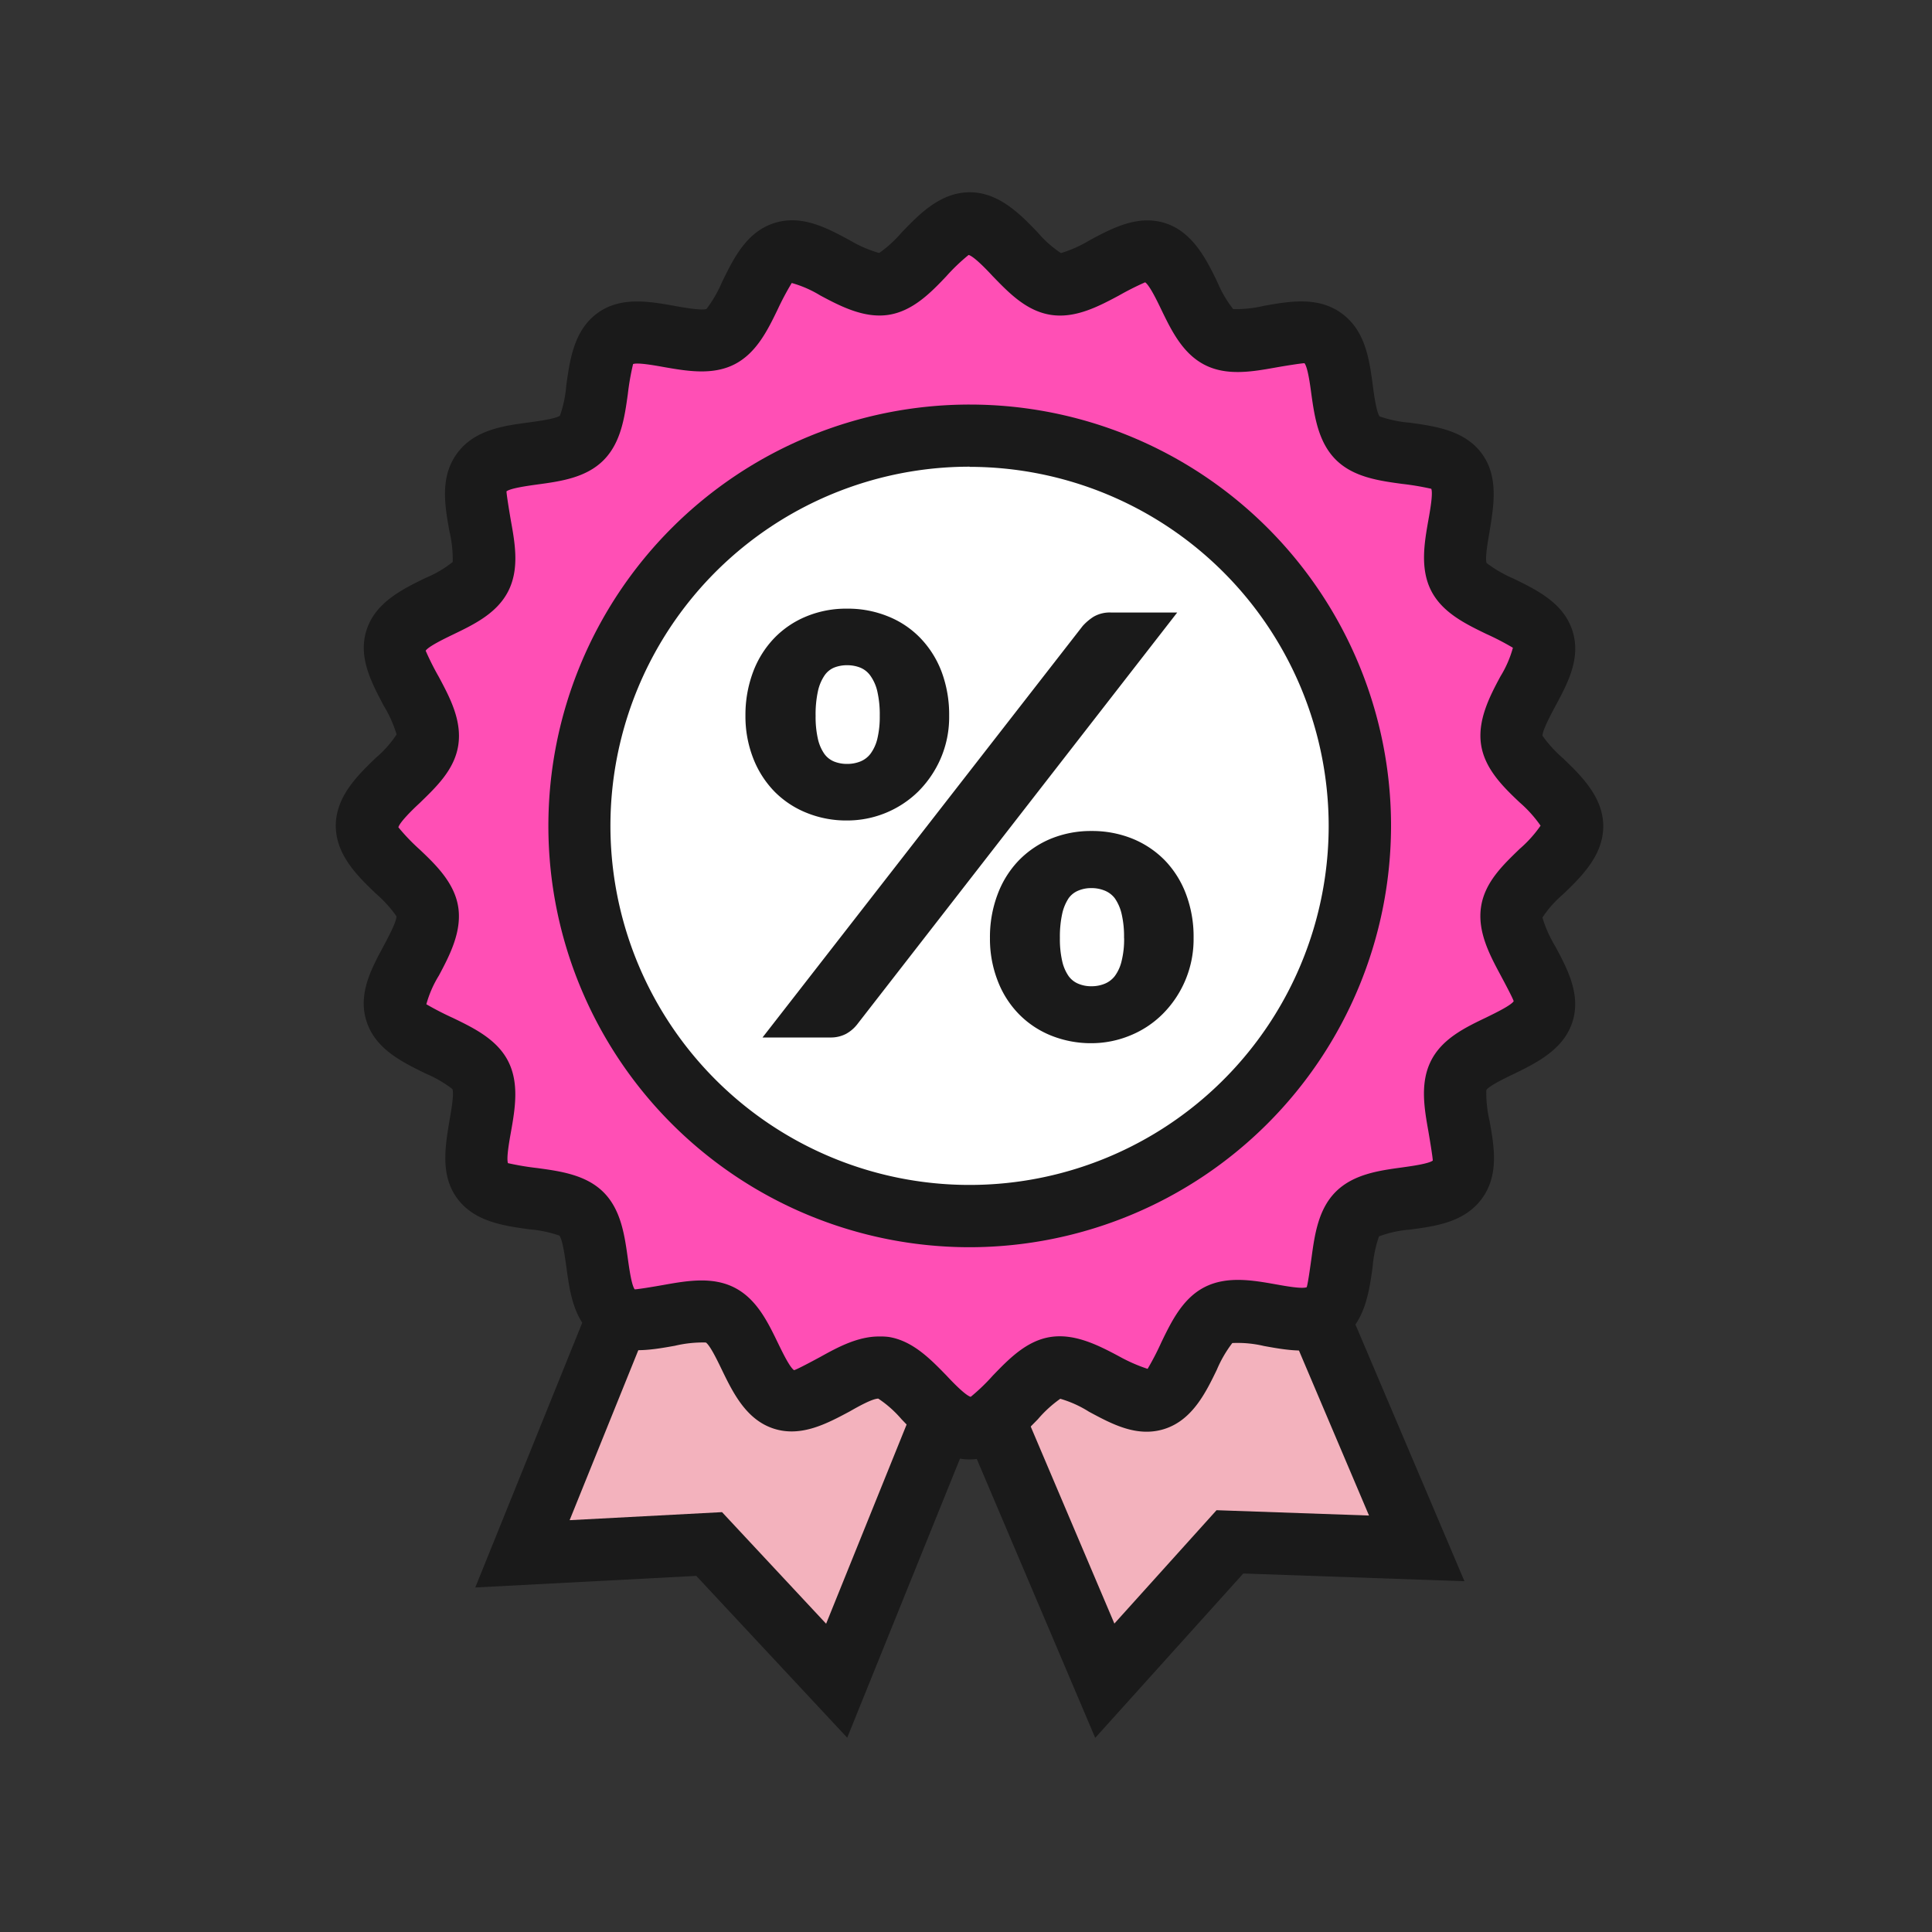
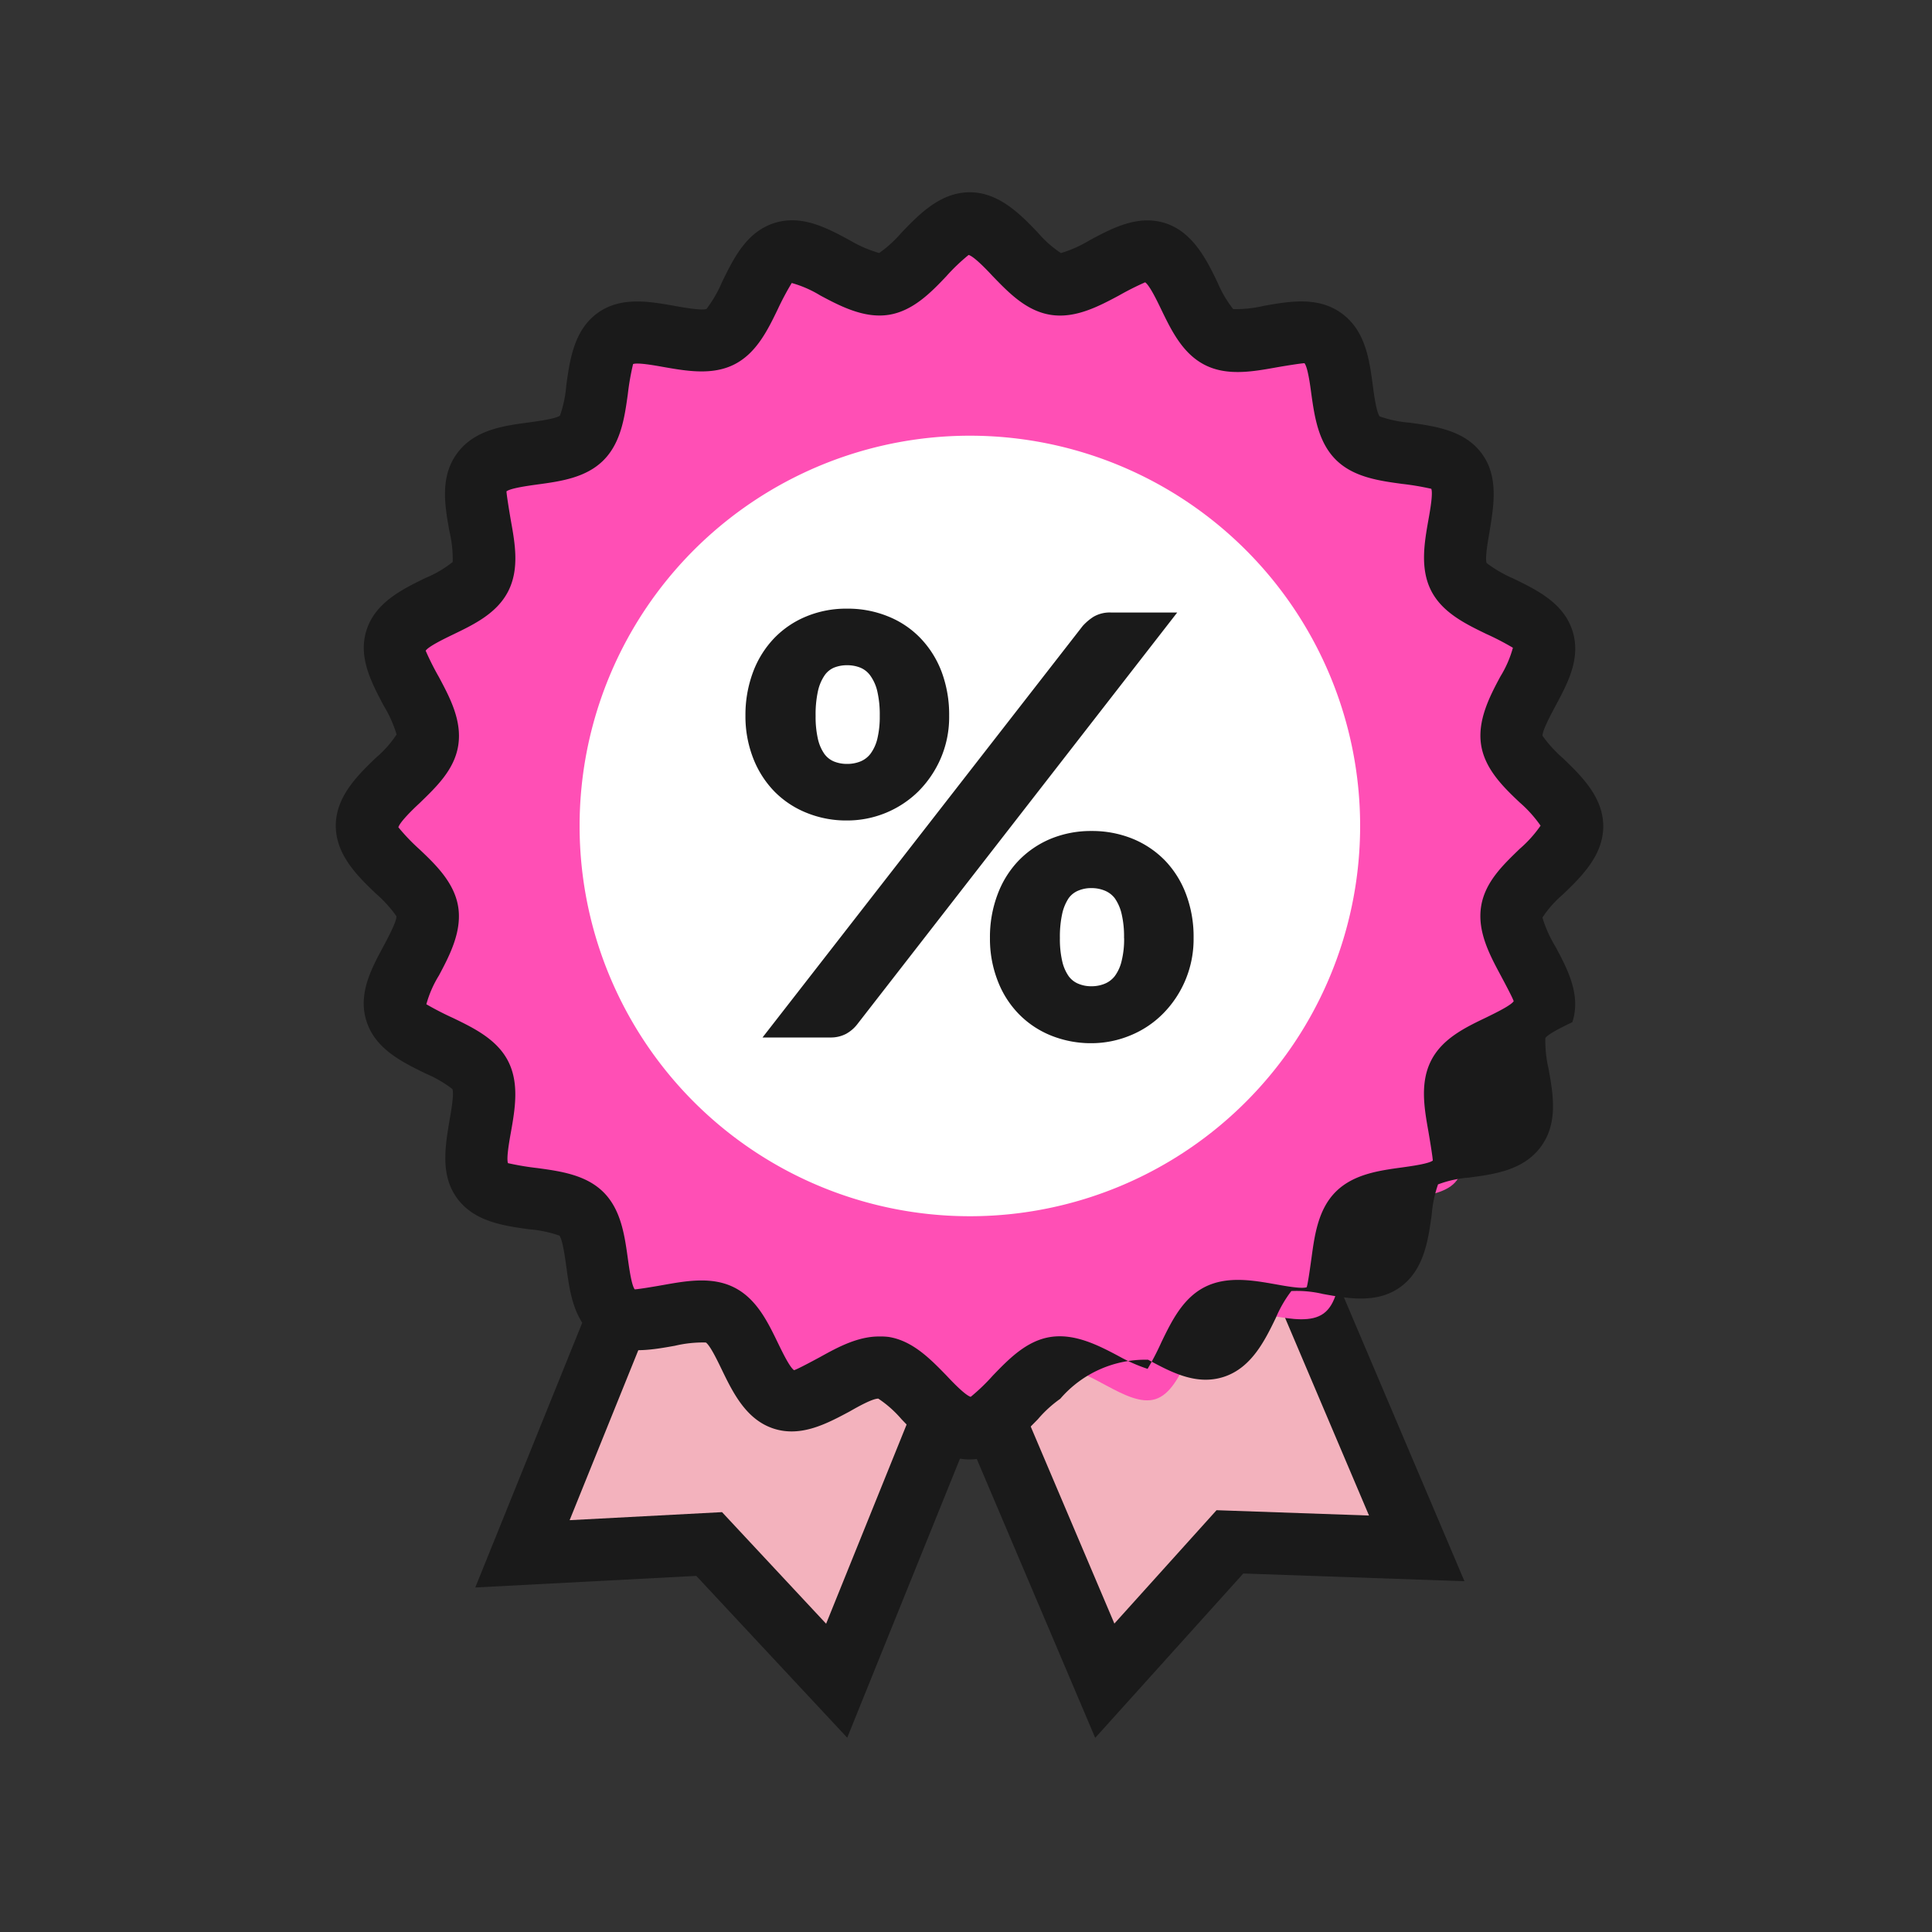
<svg xmlns="http://www.w3.org/2000/svg" id="Layer_1" data-name="Layer 1" viewBox="0 0 250 250">
  <rect x="0" y="0" width="250" height="250" fill="#333333" stroke="none" />
  <defs>
    <style>.cls-1{fill:#f3b2bd;}.cls-2{fill:#1a1a1a;}.cls-3{fill:#ff4fb5;}.cls-4{fill:#fff;}</style>
  </defs>
  <polygon class="cls-1" points="99.92 116.11 120.1 107.54 140.28 98.97 183.32 200.36 159.14 199.51 142.96 217.49 99.92 116.11" />
  <path class="cls-2" d="M141.72,224.88,94.64,114l47.77-20.28L189.5,204.61l-28.62-1ZM105.2,118.24l39,91.85,13.22-14.67,19.73.69-39-91.85Z" />
  <polygon class="cls-1" points="108.87 98.94 129.19 107.16 149.52 115.37 108.27 217.49 91.77 199.79 67.61 201.07 108.87 98.94" />
  <path class="cls-2" d="M109.63,224.86,90.1,203.92l-28.6,1.5L106.64,93.7l48.13,19.44Zm-16.2-29.19,13.47,14.44,37.38-92.52-33.19-13.4L73.71,196.71Z" />
  <path class="cls-3" d="M203.42,106.87c0,4-7.21,7.32-7.81,11.12s5.2,9.3,4,13-9.11,4.69-10.87,8.14,2.07,10.44-.22,13.59-10.1,1.63-12.86,4.38-1.23,10.56-4.38,12.86-10.1-1.56-13.58.22-4.42,9.65-8.16,10.86-9.07-4.62-13-4-7.15,7.8-11.12,7.8-7.32-7.21-11.11-7.8-9.31,5.2-13,4-4.69-9.1-8.15-10.87-10.43,2.07-13.58-.21-1.63-10.1-4.39-12.86-10.56-1.23-12.85-4.39,1.56-10.09-.22-13.58S52.52,134.7,51.3,131s4.63-9.08,4-13-7.81-7.16-7.81-11.12,7.21-7.32,7.81-11.12-5.21-9.3-4-13,9.11-4.7,10.87-8.15-2.07-10.44.22-13.58,10.1-1.64,12.86-4.39S76.48,46.1,79.64,43.8s10.09,1.56,13.58-.22,4.41-9.65,8.15-10.87,9.08,4.62,13,4,7.15-7.81,11.11-7.81,7.32,7.21,11.12,7.81,9.31-5.2,13-4,4.7,9.11,8.15,10.87,10.44-2.07,13.58.22,1.64,10.1,4.39,12.86,10.56,1.23,12.85,4.39-1.56,10.09.23,13.58,9.65,4.41,10.86,8.14-4.62,9.09-4,13S203.42,102.91,203.42,106.87Z" />
-   <path class="cls-2" d="M125.46,188.85c-3.8,0-6.58-2.88-8.81-5.21a14.5,14.5,0,0,0-3-2.66c-.75,0-2.55,1-3.72,1.67-2.94,1.57-6.28,3.36-9.82,2.21s-5.25-4.61-6.72-7.65c-.56-1.16-1.5-3.11-2.05-3.49a15.63,15.63,0,0,0-4,.42c-3.3.59-7,1.25-10.06-.94s-3.55-6-4-9.31c-.18-1.29-.48-3.45-.89-4a15.73,15.73,0,0,0-3.92-.82c-3.33-.46-7.1-1-9.31-4s-1.54-6.76-1-10.06c.23-1.29.61-3.45.38-4.09a15.76,15.76,0,0,0-3.45-2c-3-1.47-6.48-3.14-7.65-6.73s.64-6.88,2.22-9.82c.62-1.17,1.67-3.13,1.64-3.81a16.16,16.16,0,0,0-2.64-2.91c-2.32-2.22-5.21-5-5.21-8.8s2.89-6.58,5.21-8.81a14.21,14.21,0,0,0,2.66-3,16,16,0,0,0-1.66-3.71c-1.58-3-3.37-6.29-2.22-9.83s4.61-5.25,7.64-6.72a14.57,14.57,0,0,0,3.5-2.06,15.7,15.7,0,0,0-.43-4c-.59-3.3-1.25-7,1-10.06s6-3.56,9.31-4c1.29-.18,3.45-.47,4-.88a15.48,15.48,0,0,0,.82-3.93c.46-3.33,1-7.1,4-9.31S84,39,87.33,39.59c1.29.23,3.46.61,4.09.39a16.25,16.25,0,0,0,2-3.46c1.47-3,3.13-6.47,6.72-7.64s6.88.63,9.82,2.21a16.07,16.07,0,0,0,3.81,1.65,16.34,16.34,0,0,0,2.9-2.65c2.23-2.32,5-5.21,8.81-5.21s6.58,2.89,8.81,5.21a14.22,14.22,0,0,0,3,2.66h0A16.26,16.26,0,0,0,141,31.09c2.93-1.57,6.27-3.36,9.82-2.2s5.33,4.75,6.72,7.64A14.83,14.83,0,0,0,159.58,40a16.24,16.24,0,0,0,4-.43c3.29-.58,7-1.25,10.06,1s3.56,6,4,9.31c.17,1.29.47,3.45.88,4a15.73,15.73,0,0,0,3.92.82c3.33.46,7.11,1,9.31,4s1.54,6.76,1,10.07c-.22,1.29-.61,3.45-.38,4.09a16.62,16.62,0,0,0,3.45,2c3,1.46,6.47,3.13,7.64,6.72s-.63,6.88-2.21,9.82c-.62,1.17-1.67,3.13-1.65,3.81a16.69,16.69,0,0,0,2.65,2.91c2.32,2.23,5.21,5,5.21,8.8s-2.89,6.58-5.21,8.81a14.21,14.21,0,0,0-2.66,3,16,16,0,0,0,1.66,3.72c1.58,2.94,3.36,6.28,2.21,9.82s-4.61,5.26-7.64,6.73c-1.17.56-3.11,1.5-3.49,2.05a15.64,15.64,0,0,0,.42,4c.59,3.3,1.25,7-1,10.06s-6,3.56-9.31,4a14.62,14.62,0,0,0-4,.88,15.93,15.93,0,0,0-.82,3.93c-.46,3.33-1,7.09-4,9.31s-6.76,1.54-10.07.94a14.72,14.72,0,0,0-4.09-.38,15.76,15.76,0,0,0-2,3.45c-1.4,2.89-3.14,6.48-6.73,7.65s-6.88-.64-9.81-2.21A14.51,14.51,0,0,0,137.2,181h0a15.59,15.59,0,0,0-2.9,2.65C132,186,129.26,188.85,125.46,188.85Zm-11.72-15.91A8.73,8.73,0,0,1,115,173c3.13.5,5.44,2.91,7.48,5,.93,1,2.47,2.57,3.13,2.75a25.26,25.26,0,0,0,2.86-2.75c2.05-2.12,4.36-4.53,7.5-5s6.2,1.1,8.84,2.51a21.23,21.23,0,0,0,3.69,1.62,35.43,35.43,0,0,0,1.79-3.46c1.29-2.66,2.75-5.68,5.61-7.13s6.19-.88,9.12-.36c1.28.23,3.41.62,4.06.39.15-.35.45-2.52.63-3.81.4-2.94.86-6.28,3.14-8.55s5.6-2.74,8.55-3.14c1.29-.18,3.46-.48,4-.89,0-.38-.35-2.52-.57-3.8-.52-2.93-1.11-6.25.35-9.13s4.47-4.31,7.14-5.59c1.18-.58,3.17-1.54,3.55-2.1-.09-.36-1.1-2.26-1.71-3.4-1.41-2.63-3-5.62-2.51-8.83s2.9-5.45,5-7.49a16,16,0,0,0,2.7-3,16.29,16.29,0,0,0-2.7-3c-2.12-2-4.53-4.35-5-7.49s1.09-6.2,2.51-8.83a14.23,14.23,0,0,0,1.61-3.7,35,35,0,0,0-3.45-1.79c-2.66-1.29-5.68-2.75-7.13-5.6s-.88-6.19-.36-9.12c.23-1.28.61-3.42.38-4.06a35.42,35.42,0,0,0-3.81-.64c-2.94-.4-6.28-.86-8.55-3.13S170.1,53.9,169.69,51c-.17-1.3-.47-3.47-.89-4-.37,0-2.52.34-3.8.57-2.93.52-6.26,1.11-9.12-.36s-4.31-4.47-5.6-7.13c-.57-1.19-1.53-3.17-2.1-3.55a36.76,36.76,0,0,0-3.39,1.71c-2.64,1.41-5.65,3-8.83,2.5s-5.46-2.9-7.5-5c-.92-1-2.46-2.57-3.12-2.75a25.06,25.06,0,0,0-2.88,2.75c-2,2.12-4.35,4.52-7.48,5s-6.2-1.09-8.84-2.51a14.61,14.61,0,0,0-3.69-1.61h0A36.2,36.2,0,0,0,100.65,40c-1.29,2.67-2.75,5.68-5.6,7.14s-6.2.87-9.13.36c-1.28-.23-3.42-.61-4-.39A33.55,33.55,0,0,0,81.24,51c-.41,2.95-.87,6.28-3.15,8.56s-5.6,2.73-8.55,3.13c-1.29.18-3.46.48-4,.89,0,.38.35,2.52.57,3.8.53,2.93,1.12,6.25-.35,9.13s-4.47,4.31-7.14,5.6c-1.18.57-3.16,1.53-3.54,2.09a35.41,35.41,0,0,0,1.71,3.4c1.41,2.64,3,5.62,2.51,8.83s-2.91,5.45-5,7.49c-1,.92-2.56,2.47-2.75,3.13a26.09,26.09,0,0,0,2.75,2.87c2.12,2,4.53,4.35,5,7.49s-1.1,6.2-2.51,8.83a14.22,14.22,0,0,0-1.62,3.71,38.39,38.39,0,0,0,3.46,1.78c2.66,1.29,5.68,2.75,7.13,5.6s.88,6.2.36,9.13c-.23,1.28-.61,3.42-.39,4.05a35.71,35.71,0,0,0,3.82.64c2.94.4,6.28.86,8.55,3.13s2.73,5.61,3.14,8.56c.18,1.29.48,3.46.89,4,.39,0,2.51-.35,3.79-.58,2.94-.52,6.26-1.11,9.13.36s4.31,4.47,5.6,7.13c.58,1.19,1.53,3.17,2.1,3.55.35-.08,2.26-1.1,3.39-1.71C108.44,174.31,111,172.94,113.74,172.94ZM199.4,107Z" />
+   <path class="cls-2" d="M125.46,188.85c-3.8,0-6.58-2.88-8.81-5.21a14.5,14.5,0,0,0-3-2.66c-.75,0-2.55,1-3.72,1.67-2.94,1.57-6.28,3.36-9.82,2.21s-5.25-4.61-6.72-7.65c-.56-1.16-1.5-3.11-2.05-3.49a15.63,15.63,0,0,0-4,.42c-3.3.59-7,1.25-10.06-.94s-3.55-6-4-9.31c-.18-1.29-.48-3.45-.89-4a15.73,15.73,0,0,0-3.92-.82c-3.33-.46-7.1-1-9.31-4s-1.54-6.76-1-10.06c.23-1.29.61-3.45.38-4.09a15.76,15.76,0,0,0-3.45-2c-3-1.47-6.48-3.14-7.65-6.73s.64-6.88,2.22-9.82c.62-1.17,1.67-3.13,1.64-3.81a16.16,16.16,0,0,0-2.64-2.91c-2.32-2.22-5.21-5-5.21-8.8s2.89-6.58,5.21-8.81a14.21,14.21,0,0,0,2.66-3,16,16,0,0,0-1.66-3.71c-1.58-3-3.37-6.29-2.22-9.83s4.61-5.25,7.64-6.72a14.57,14.57,0,0,0,3.5-2.06,15.7,15.7,0,0,0-.43-4c-.59-3.3-1.25-7,1-10.06s6-3.56,9.31-4c1.29-.18,3.45-.47,4-.88a15.48,15.48,0,0,0,.82-3.93c.46-3.33,1-7.1,4-9.31S84,39,87.33,39.59c1.29.23,3.46.61,4.09.39a16.25,16.25,0,0,0,2-3.46c1.47-3,3.13-6.47,6.72-7.64s6.88.63,9.82,2.21a16.07,16.07,0,0,0,3.81,1.65,16.34,16.34,0,0,0,2.9-2.65c2.23-2.32,5-5.21,8.81-5.21s6.58,2.89,8.81,5.21a14.22,14.22,0,0,0,3,2.66h0A16.26,16.26,0,0,0,141,31.09c2.93-1.57,6.27-3.36,9.82-2.2s5.33,4.75,6.72,7.64A14.83,14.83,0,0,0,159.58,40a16.24,16.24,0,0,0,4-.43c3.29-.58,7-1.25,10.06,1s3.56,6,4,9.31c.17,1.29.47,3.45.88,4a15.73,15.73,0,0,0,3.92.82c3.33.46,7.11,1,9.31,4s1.54,6.76,1,10.07c-.22,1.29-.61,3.45-.38,4.09a16.62,16.62,0,0,0,3.45,2c3,1.46,6.47,3.13,7.64,6.72s-.63,6.88-2.21,9.82c-.62,1.17-1.67,3.13-1.65,3.81a16.69,16.69,0,0,0,2.65,2.91c2.32,2.23,5.21,5,5.21,8.8s-2.89,6.58-5.21,8.81a14.21,14.21,0,0,0-2.66,3,16,16,0,0,0,1.66,3.72c1.58,2.94,3.36,6.28,2.21,9.82c-1.17.56-3.11,1.5-3.49,2.05a15.64,15.64,0,0,0,.42,4c.59,3.3,1.25,7-1,10.06s-6,3.56-9.31,4a14.62,14.62,0,0,0-4,.88,15.93,15.93,0,0,0-.82,3.93c-.46,3.33-1,7.09-4,9.31s-6.76,1.54-10.07.94a14.72,14.72,0,0,0-4.09-.38,15.76,15.76,0,0,0-2,3.45c-1.4,2.89-3.14,6.48-6.73,7.65s-6.88-.64-9.81-2.21A14.51,14.51,0,0,0,137.2,181h0a15.59,15.59,0,0,0-2.9,2.65C132,186,129.26,188.85,125.46,188.85Zm-11.72-15.91A8.73,8.73,0,0,1,115,173c3.13.5,5.44,2.91,7.48,5,.93,1,2.47,2.57,3.13,2.75a25.26,25.26,0,0,0,2.86-2.75c2.05-2.12,4.36-4.53,7.5-5s6.2,1.1,8.84,2.51a21.23,21.23,0,0,0,3.69,1.62,35.43,35.43,0,0,0,1.79-3.46c1.29-2.66,2.75-5.68,5.61-7.13s6.19-.88,9.12-.36c1.28.23,3.41.62,4.06.39.15-.35.45-2.52.63-3.81.4-2.94.86-6.28,3.14-8.55s5.6-2.74,8.55-3.14c1.29-.18,3.46-.48,4-.89,0-.38-.35-2.52-.57-3.8-.52-2.93-1.11-6.25.35-9.13s4.47-4.31,7.14-5.59c1.18-.58,3.17-1.54,3.55-2.1-.09-.36-1.1-2.26-1.71-3.4-1.41-2.63-3-5.62-2.51-8.83s2.9-5.45,5-7.49a16,16,0,0,0,2.7-3,16.29,16.29,0,0,0-2.7-3c-2.12-2-4.53-4.35-5-7.49s1.09-6.2,2.51-8.83a14.23,14.23,0,0,0,1.61-3.7,35,35,0,0,0-3.45-1.79c-2.66-1.29-5.68-2.75-7.13-5.6s-.88-6.19-.36-9.12c.23-1.28.61-3.42.38-4.06a35.42,35.42,0,0,0-3.81-.64c-2.94-.4-6.28-.86-8.55-3.13S170.1,53.9,169.69,51c-.17-1.3-.47-3.47-.89-4-.37,0-2.52.34-3.8.57-2.93.52-6.26,1.11-9.12-.36s-4.31-4.47-5.6-7.13c-.57-1.19-1.53-3.17-2.1-3.55a36.76,36.76,0,0,0-3.39,1.71c-2.64,1.41-5.65,3-8.83,2.5s-5.46-2.9-7.5-5c-.92-1-2.46-2.57-3.12-2.75a25.06,25.06,0,0,0-2.88,2.75c-2,2.12-4.35,4.52-7.48,5s-6.2-1.09-8.84-2.51a14.61,14.61,0,0,0-3.69-1.61h0A36.2,36.2,0,0,0,100.65,40c-1.29,2.67-2.75,5.68-5.6,7.14s-6.2.87-9.13.36c-1.28-.23-3.42-.61-4-.39A33.55,33.55,0,0,0,81.24,51c-.41,2.95-.87,6.28-3.15,8.56s-5.6,2.73-8.55,3.13c-1.29.18-3.46.48-4,.89,0,.38.35,2.52.57,3.8.53,2.93,1.12,6.25-.35,9.13s-4.47,4.31-7.14,5.6c-1.18.57-3.16,1.53-3.54,2.09a35.41,35.41,0,0,0,1.71,3.4c1.41,2.64,3,5.62,2.51,8.83s-2.91,5.45-5,7.49c-1,.92-2.56,2.47-2.75,3.13a26.09,26.09,0,0,0,2.75,2.87c2.12,2,4.53,4.35,5,7.49s-1.1,6.2-2.51,8.83a14.22,14.22,0,0,0-1.62,3.71,38.39,38.39,0,0,0,3.46,1.78c2.66,1.29,5.68,2.75,7.13,5.6s.88,6.2.36,9.13c-.23,1.28-.61,3.42-.39,4.05a35.71,35.71,0,0,0,3.82.64c2.94.4,6.28.86,8.55,3.13s2.73,5.61,3.14,8.56c.18,1.29.48,3.46.89,4,.39,0,2.51-.35,3.79-.58,2.94-.52,6.26-1.11,9.13.36s4.31,4.47,5.6,7.13c.58,1.19,1.53,3.17,2.1,3.55.35-.08,2.26-1.1,3.39-1.71C108.44,174.31,111,172.94,113.74,172.94ZM199.4,107Z" />
  <path class="cls-4" d="M176,106.87a50.5,50.5,0,1,1-50.49-50.49A50.5,50.5,0,0,1,176,106.87Z" />
-   <path class="cls-2" d="M125.47,161.39A54.52,54.52,0,1,1,180,106.87,54.59,54.59,0,0,1,125.47,161.39Zm0-101a46.47,46.47,0,1,0,46.46,46.46A46.51,46.51,0,0,0,125.47,60.41Z" />
  <path class="cls-2" d="M122.82,92.63a13.47,13.47,0,0,1-1.09,5.5,13.79,13.79,0,0,1-2.91,4.29,13.13,13.13,0,0,1-9.21,3.75,13.61,13.61,0,0,1-5.26-1,12.23,12.23,0,0,1-4.16-2.77,12.85,12.85,0,0,1-2.73-4.29,14.91,14.91,0,0,1-1-5.5,15.84,15.84,0,0,1,1-5.69,12.82,12.82,0,0,1,2.73-4.35,12.19,12.19,0,0,1,4.16-2.81,13.44,13.44,0,0,1,5.26-1,13.75,13.75,0,0,1,5.3,1,12,12,0,0,1,4.19,2.81,12.84,12.84,0,0,1,2.74,4.35A15.84,15.84,0,0,1,122.82,92.63ZM140.1,81a6.91,6.91,0,0,1,1.4-1.19,4.18,4.18,0,0,1,2.3-.55h8.53l-41.44,53.33a4.68,4.68,0,0,1-1.41,1.19,4.24,4.24,0,0,1-2.06.47H98.67ZM113.84,92.63a13.41,13.41,0,0,0-.32-3.19,5.66,5.66,0,0,0-.89-2,3,3,0,0,0-1.34-1.06,4.56,4.56,0,0,0-1.68-.3,4.46,4.46,0,0,0-1.66.3,2.81,2.81,0,0,0-1.28,1.06,5.85,5.85,0,0,0-.83,2,14.09,14.09,0,0,0-.3,3.19,12.86,12.86,0,0,0,.3,3,5.52,5.52,0,0,0,.83,1.92,2.91,2.91,0,0,0,1.28,1,4.46,4.46,0,0,0,1.66.3,4.56,4.56,0,0,0,1.68-.3,3.13,3.13,0,0,0,1.34-1,5.36,5.36,0,0,0,.89-1.92A12.25,12.25,0,0,0,113.84,92.63Zm40.61,28.75a13.68,13.68,0,0,1-4,9.83,12.73,12.73,0,0,1-4.2,2.78,13.18,13.18,0,0,1-5,1,13.85,13.85,0,0,1-5.27-1,12.22,12.22,0,0,1-4.15-2.78,12.55,12.55,0,0,1-2.73-4.3,14.91,14.91,0,0,1-1-5.53,15.57,15.57,0,0,1,1-5.68,12.71,12.71,0,0,1,2.73-4.36,12.44,12.44,0,0,1,4.15-2.81,13.67,13.67,0,0,1,5.27-1,13.93,13.93,0,0,1,5.3,1,12.41,12.41,0,0,1,4.19,2.81,12.71,12.71,0,0,1,2.73,4.36A15.57,15.57,0,0,1,154.45,121.38Zm-9,0a12.72,12.72,0,0,0-.32-3.15,5.83,5.83,0,0,0-.88-2,3.11,3.11,0,0,0-1.34-1,4.44,4.44,0,0,0-1.68-.31,4.23,4.23,0,0,0-1.66.31,2.88,2.88,0,0,0-1.29,1,6,6,0,0,0-.83,2,13.89,13.89,0,0,0-.3,3.15,12.74,12.74,0,0,0,.3,3,5.5,5.5,0,0,0,.83,1.93,2.92,2.92,0,0,0,1.29,1,4.23,4.23,0,0,0,1.66.31,4.44,4.44,0,0,0,1.68-.31,3.16,3.16,0,0,0,1.34-1,5.33,5.33,0,0,0,.88-1.93A11.68,11.68,0,0,0,145.46,121.38Z" />
</svg>